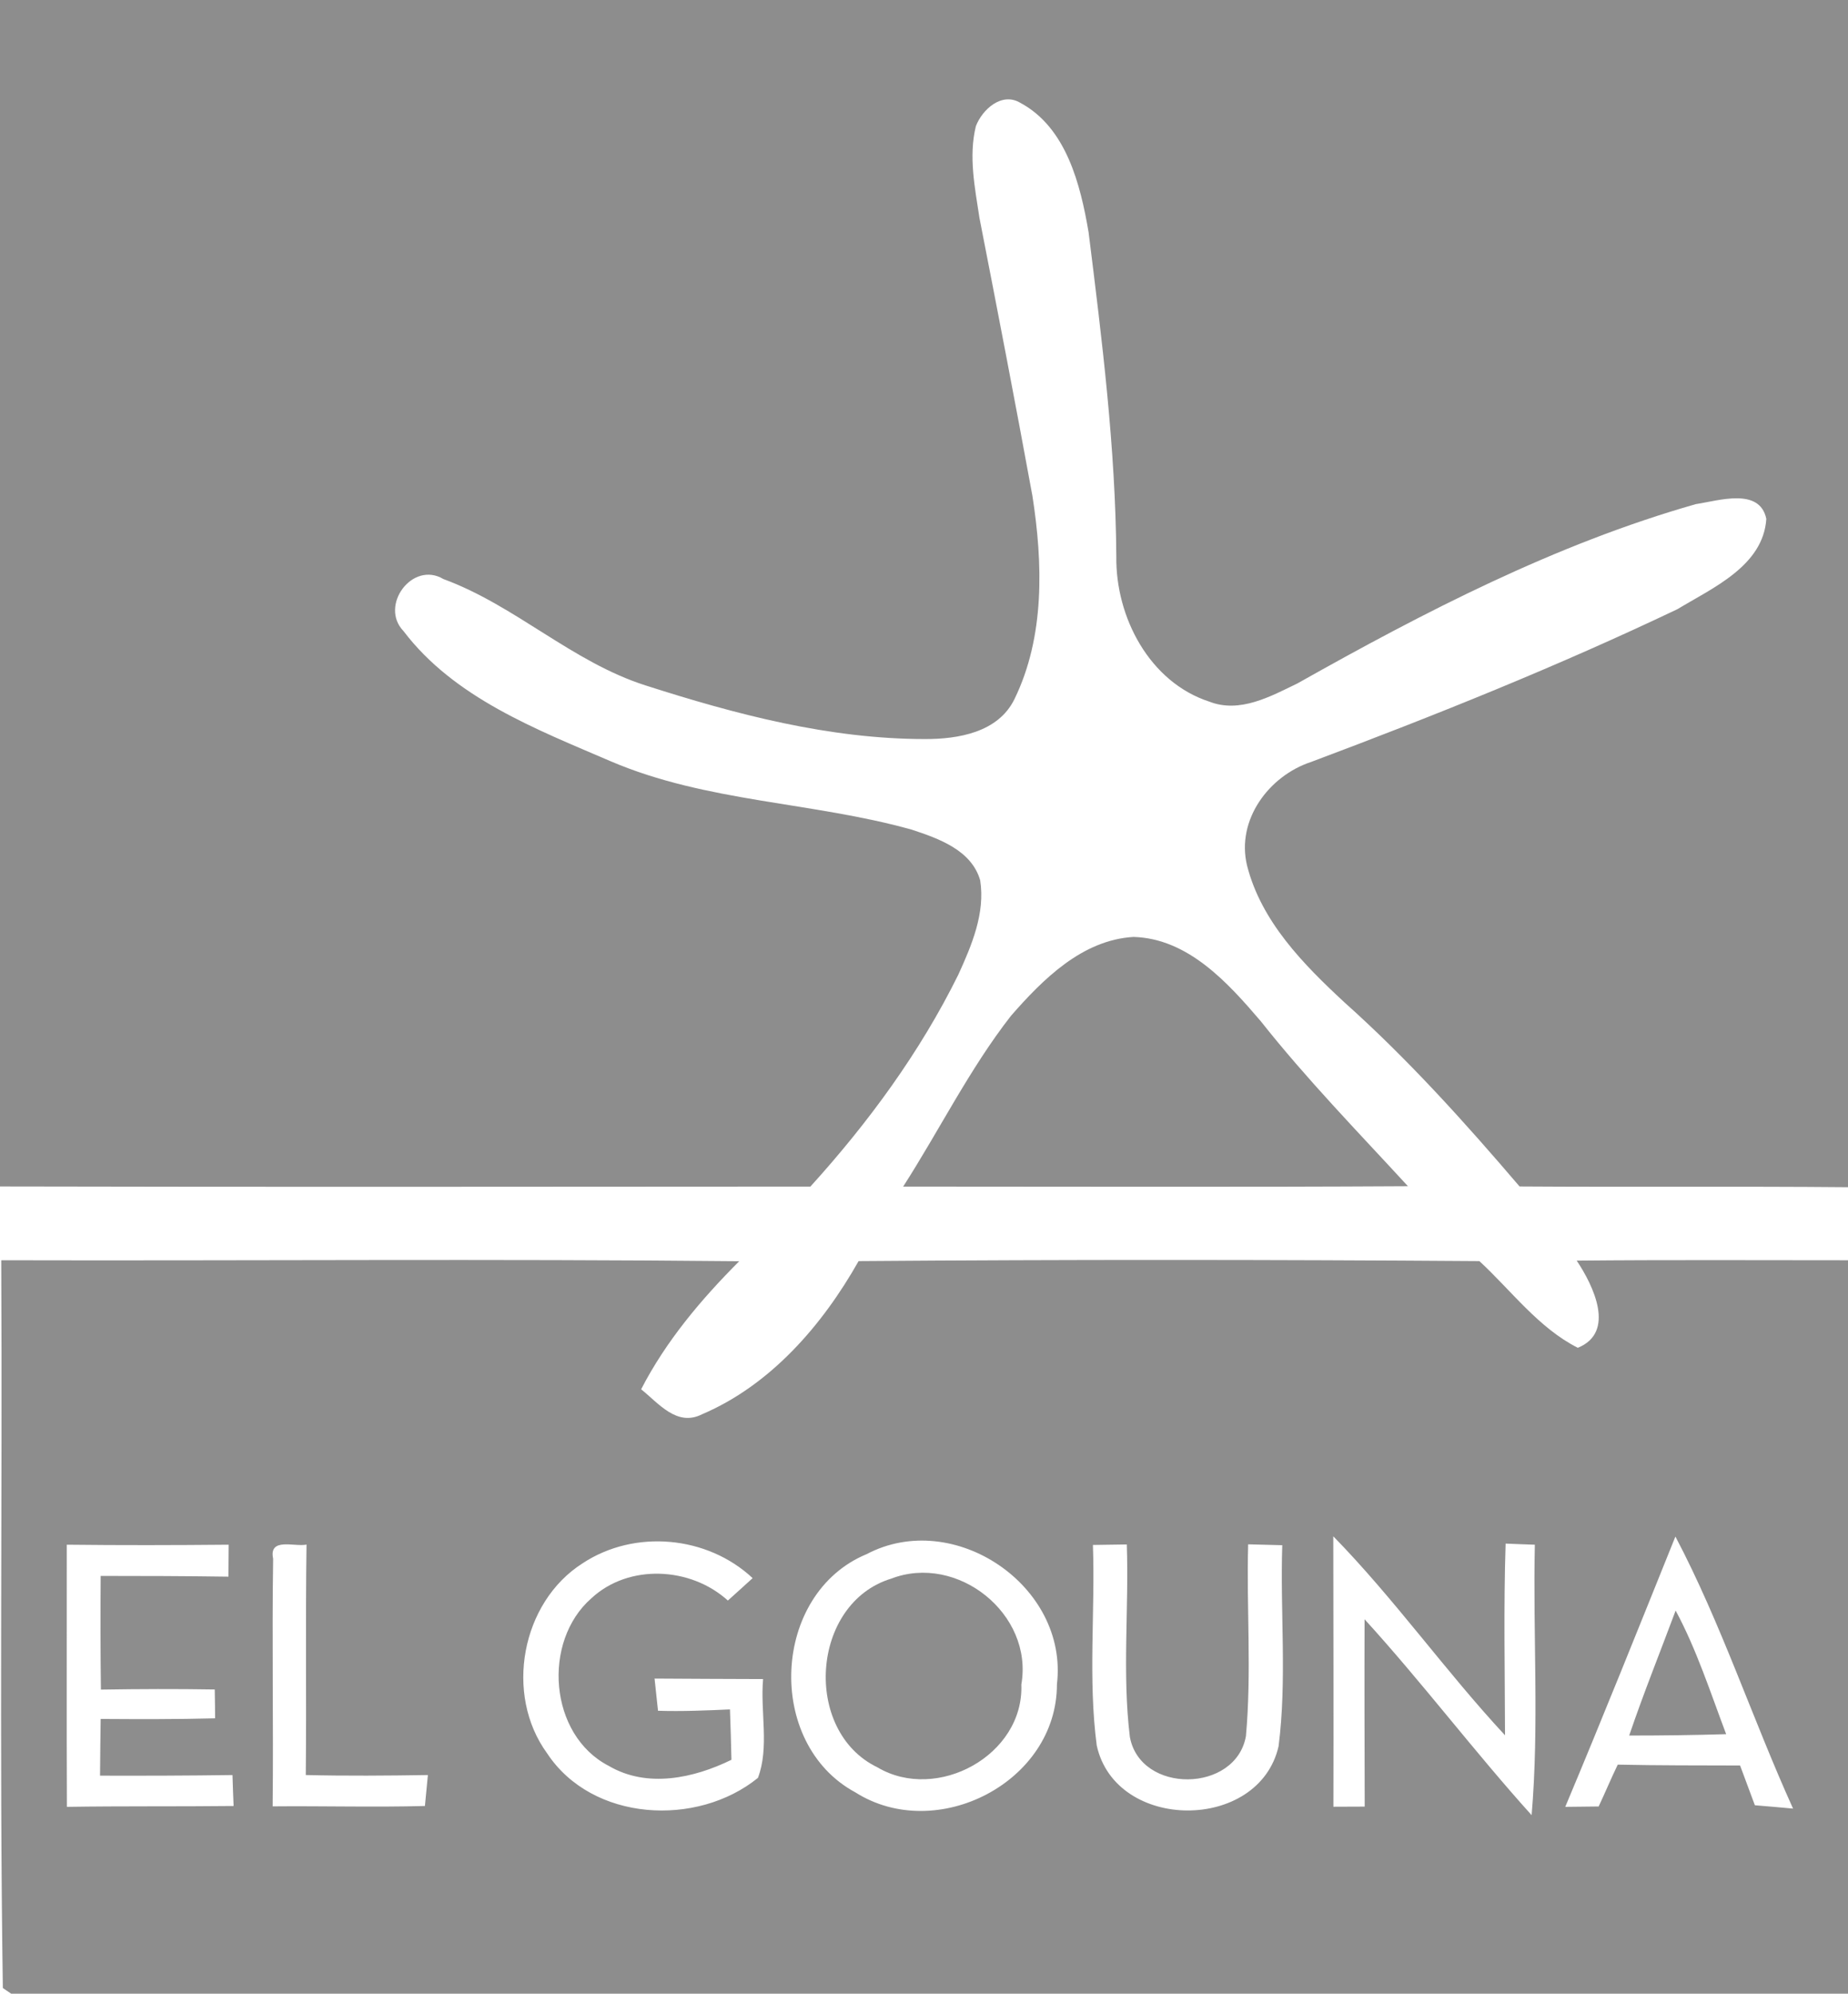
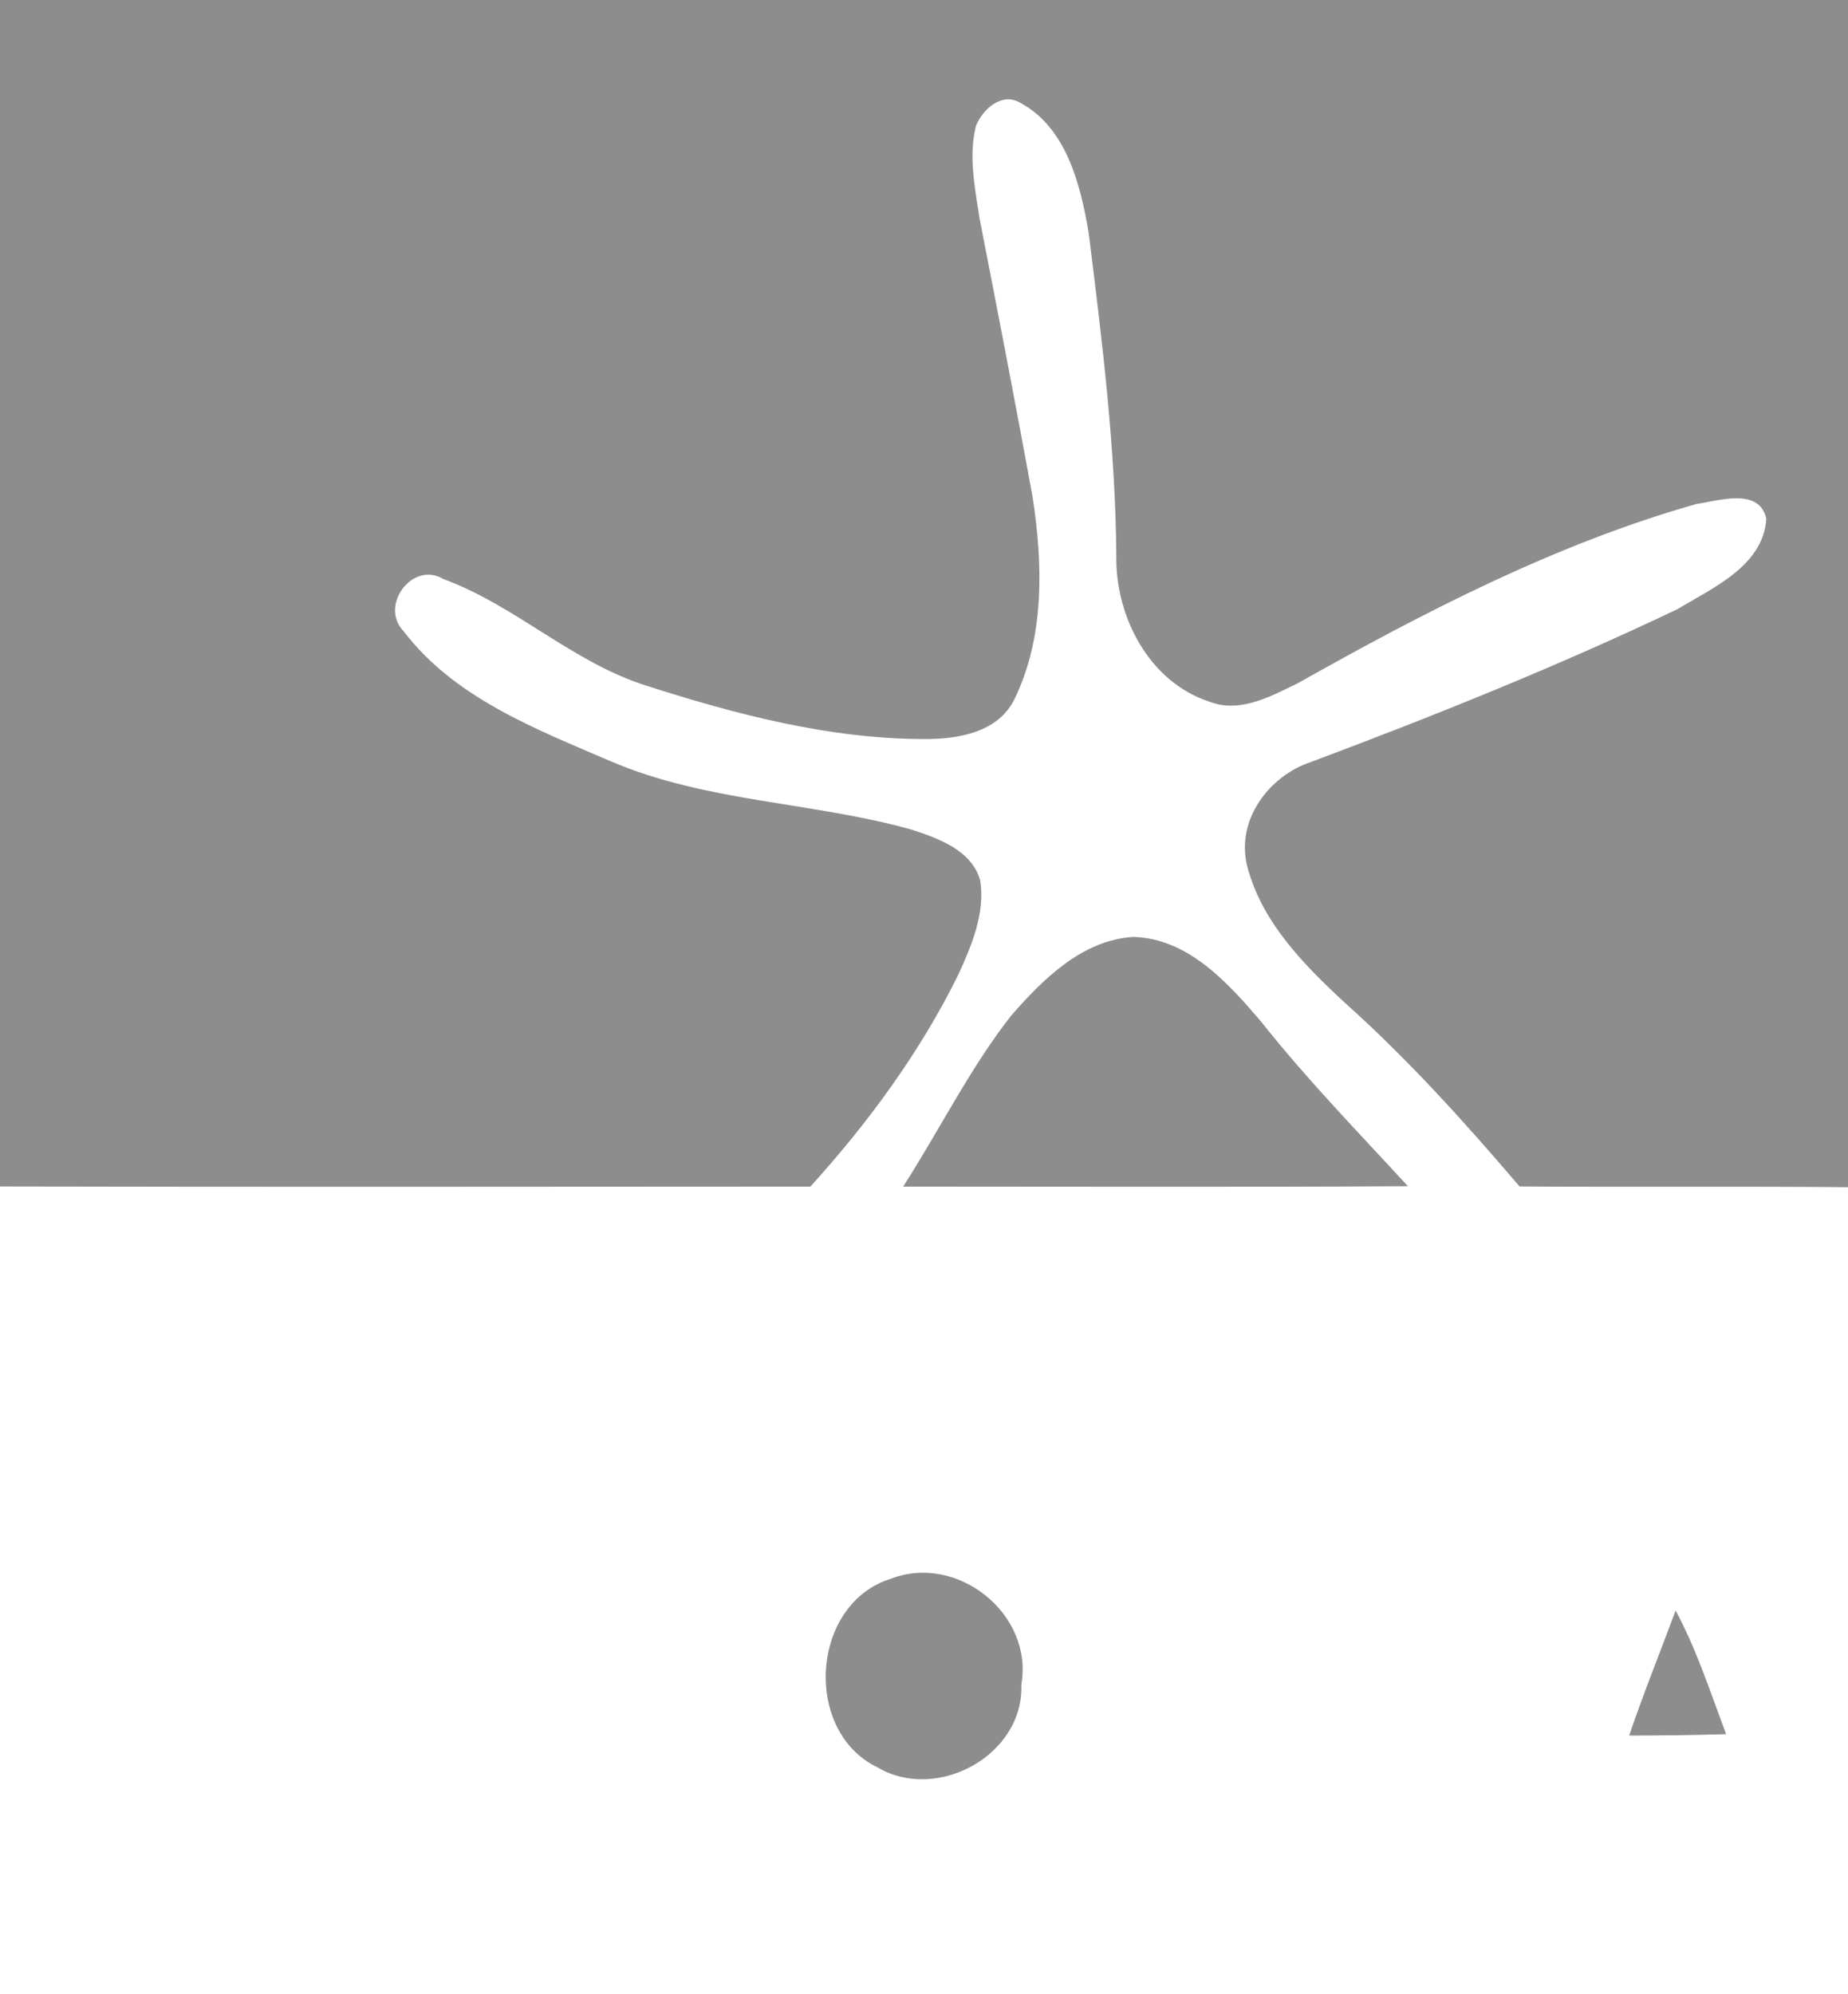
<svg xmlns="http://www.w3.org/2000/svg" width="89" height="96" viewBox="0 0 89 96" fill="none">
  <path d="M0 0H89V57.165C83.725 57.117 78.451 57.165 73.182 57.129C70.529 54.022 67.788 50.981 64.745 48.262C62.769 46.432 60.739 44.369 60.057 41.673C59.529 39.479 61.113 37.356 63.142 36.689C69.106 34.453 75.033 32.074 80.788 29.331C82.485 28.305 84.918 27.25 85.066 24.984C84.746 23.451 82.758 24.113 81.672 24.274C74.908 26.2 68.595 29.468 62.484 32.908C61.191 33.534 59.707 34.357 58.242 33.785C55.364 32.849 53.726 29.724 53.762 26.802C53.726 21.573 53.074 16.374 52.427 11.186C52.035 8.884 51.353 6.136 49.134 4.949C48.244 4.418 47.306 5.271 46.998 6.076C46.642 7.525 46.95 9.034 47.17 10.488C48.042 14.949 48.903 19.409 49.721 23.875C50.226 27.113 50.327 30.654 48.855 33.666C48.072 35.27 46.138 35.592 44.541 35.586C39.943 35.586 35.44 34.399 31.091 33.004C27.554 31.877 24.819 29.152 21.354 27.882C19.859 26.987 18.257 29.17 19.432 30.386C21.876 33.606 25.828 35.114 29.418 36.659C34.034 38.633 39.136 38.609 43.913 39.95C45.2 40.374 46.79 40.934 47.206 42.389C47.455 43.969 46.796 45.52 46.155 46.927C44.31 50.665 41.818 54.058 39.029 57.135C26.024 57.141 13.012 57.159 0 57.129V0Z" fill="#8D8D8D" />
  <path d="M48.689 48.912C50.231 47.147 52.124 45.257 54.592 45.114C57.215 45.192 59.126 47.308 60.716 49.169C62.923 51.959 65.403 54.505 67.806 57.117C59.701 57.165 51.602 57.135 43.497 57.135C45.247 54.41 46.689 51.476 48.689 48.912Z" fill="#8D8D8D" />
-   <path d="M0.06 60.683C11.908 60.713 23.757 60.611 35.6 60.73C33.767 62.567 32.076 64.57 30.877 66.896C31.714 67.564 32.598 68.715 33.808 68.1C37.113 66.693 39.605 63.813 41.35 60.724C51.312 60.647 61.286 60.653 71.248 60.724C72.784 62.144 74.102 63.944 75.988 64.898C77.834 64.147 76.73 61.893 75.935 60.701C80.29 60.659 84.645 60.683 89 60.683V96H0.54L0.137 95.726C-0.035 84.051 0.119 72.364 0.06 60.683ZM13.154 75.053C13.095 79.024 13.172 83.001 13.131 86.978C15.575 86.955 18.02 87.026 20.464 86.96C20.5 86.591 20.571 85.846 20.607 85.47C18.649 85.5 16.685 85.517 14.727 85.47C14.762 81.773 14.709 78.07 14.762 74.373C14.199 74.498 12.935 74.004 13.154 75.053ZM64.211 73.974C64.217 78.315 64.228 82.655 64.217 86.996C64.591 86.996 65.344 86.99 65.724 86.99C65.718 83.985 65.706 80.974 65.718 77.969C68.501 81.022 70.993 84.331 73.763 87.402C74.131 83.079 73.823 78.72 73.918 74.379C73.568 74.367 72.862 74.343 72.511 74.326C72.411 77.402 72.476 80.479 72.482 83.556C69.61 80.467 67.16 76.991 64.211 73.974ZM3.216 74.379C3.222 78.583 3.204 82.793 3.222 87.002C5.898 86.96 8.574 86.99 11.25 86.96C11.232 86.591 11.208 85.84 11.196 85.47C9.066 85.5 6.942 85.506 4.818 85.5C4.824 84.587 4.836 83.681 4.848 82.769C6.681 82.781 8.526 82.787 10.36 82.739C10.36 82.393 10.348 81.695 10.342 81.35C8.515 81.32 6.687 81.326 4.86 81.356C4.836 79.531 4.836 77.706 4.848 75.882C6.901 75.882 8.948 75.888 11.001 75.918C11.001 75.53 11.007 74.767 11.012 74.379C8.414 74.403 5.815 74.409 3.216 74.379ZM28.059 75.274C25.104 77.152 24.279 81.588 26.35 84.426C28.522 87.718 33.571 87.986 36.502 85.607C37.06 84.14 36.609 82.411 36.751 80.849C35.007 80.843 33.268 80.837 31.524 80.825C31.566 81.213 31.649 81.988 31.69 82.375C32.847 82.411 34.004 82.363 35.155 82.31C35.185 83.121 35.209 83.931 35.226 84.736C33.411 85.625 31.162 86.114 29.317 85.029C26.433 83.544 26.101 79.036 28.486 76.955C30.29 75.285 33.268 75.447 35.054 77.068C35.357 76.8 35.95 76.257 36.247 75.989C34.063 73.944 30.563 73.622 28.059 75.274ZM41.741 74.832C37.155 76.728 36.834 83.955 41.195 86.305C45.099 88.779 50.908 85.822 50.902 81.099C51.466 76.353 45.93 72.626 41.741 74.832ZM52.635 74.391C52.748 77.605 52.398 80.849 52.819 84.045C53.727 88.201 60.627 88.225 61.576 84.087C61.986 80.879 61.648 77.629 61.754 74.403C61.345 74.391 60.52 74.373 60.111 74.361C60.028 77.438 60.283 80.533 60.004 83.597C59.517 86.334 54.925 86.394 54.415 83.639C54.041 80.574 54.373 77.456 54.267 74.367C53.857 74.373 53.044 74.385 52.635 74.391ZM80.688 73.986C78.937 78.332 77.199 82.679 75.383 87.002C75.787 86.996 76.588 86.99 76.991 86.984C77.306 86.317 77.59 85.631 77.911 84.969C79.875 85.011 81.839 85.005 83.803 85.011C84.04 85.649 84.277 86.287 84.515 86.925C84.977 86.96 85.891 87.044 86.354 87.086C84.39 82.751 82.901 78.189 80.688 73.986Z" fill="#8D8D8D" />
  <path d="M42.922 76.013C46.096 74.791 49.781 77.706 49.188 81.111C49.318 84.522 45.117 86.794 42.258 85.1C38.644 83.359 39.048 77.194 42.922 76.013Z" fill="#8D8D8D" />
  <path d="M80.699 77.551C81.714 79.436 82.373 81.493 83.132 83.502C81.577 83.55 80.017 83.568 78.462 83.568C79.151 81.54 79.952 79.555 80.699 77.551Z" fill="#8D8D8D" />
</svg>